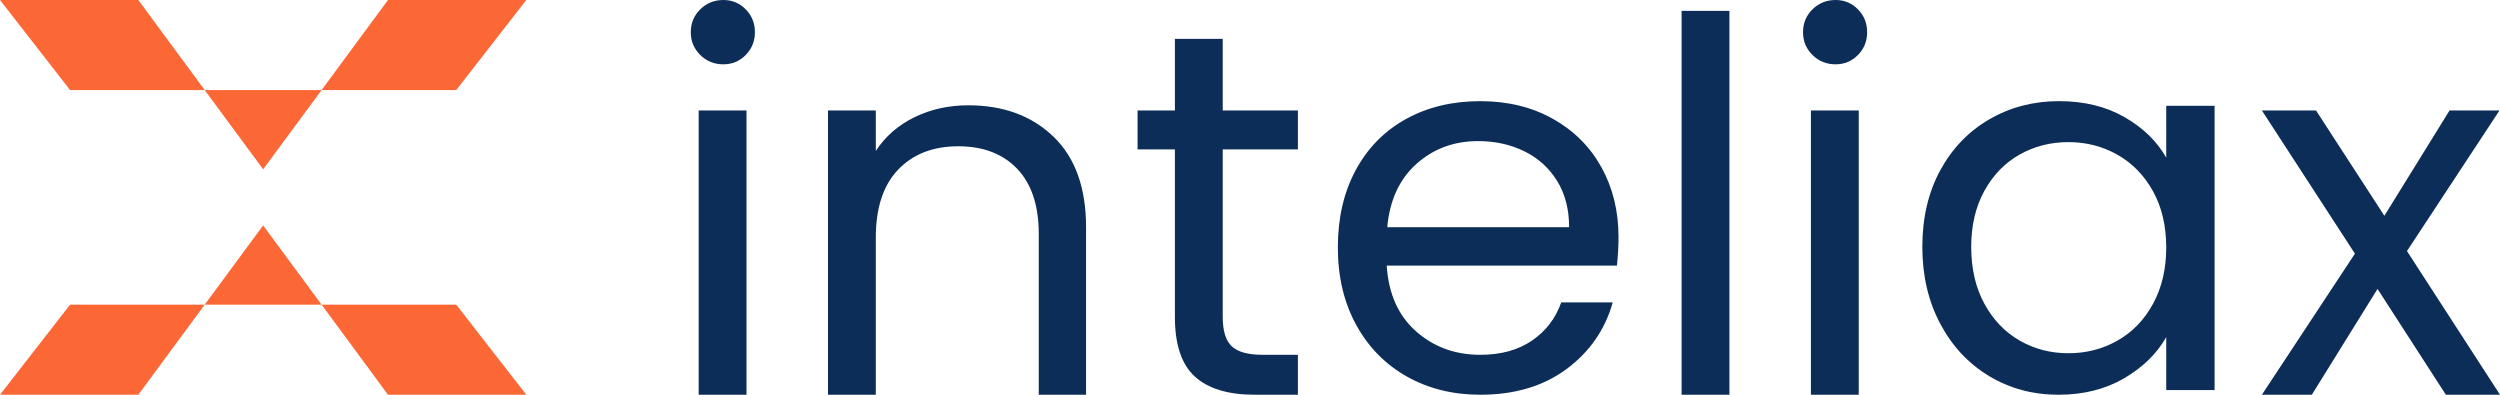
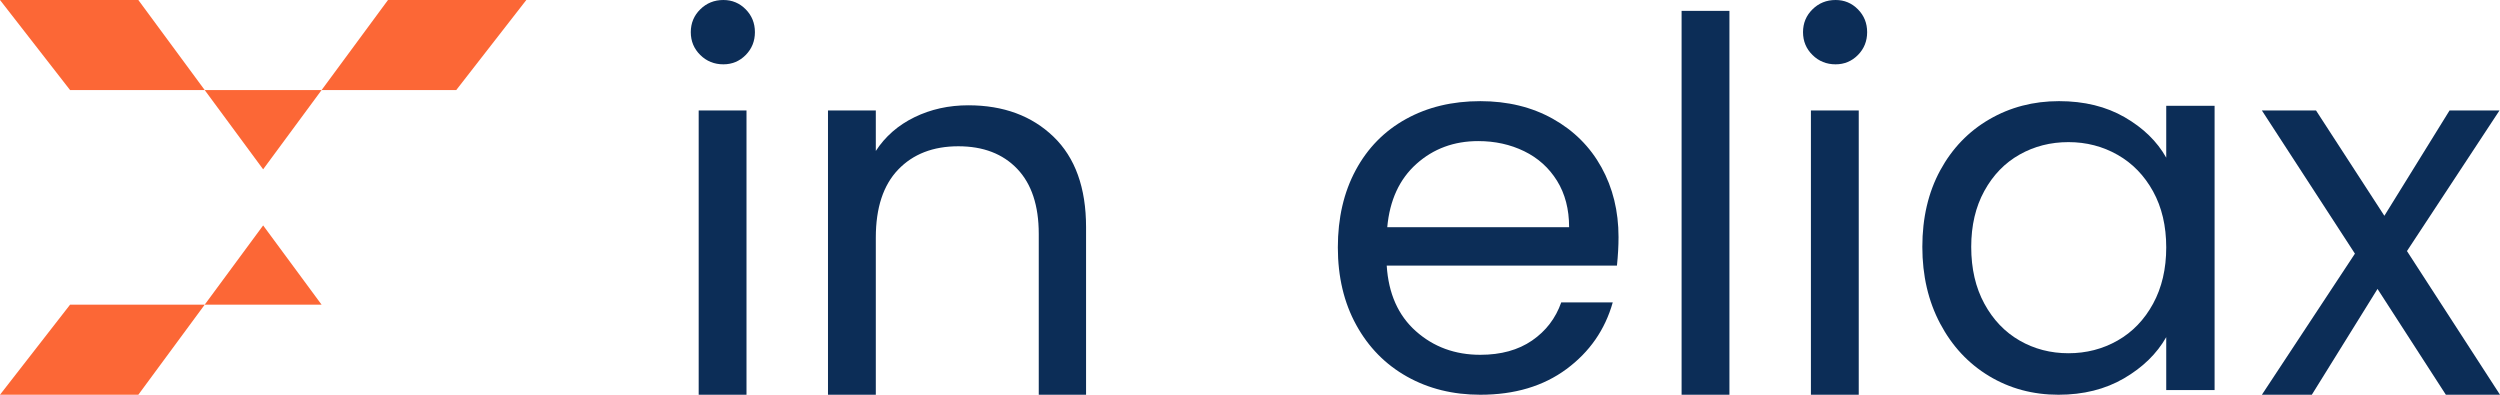
<svg xmlns="http://www.w3.org/2000/svg" width="304" height="48" viewBox="0 0 304 48" fill="none">
  <path d="M90.775 48H84.96V13.435H90.775V48ZM85.151 6.686C84.384 5.929 84 5.005 84 3.91C84 2.818 84.384 1.892 85.151 1.136C85.918 0.379 86.855 4.85351e-05 87.964 4.85351e-05C89.027 4.85351e-05 89.933 0.379 90.68 1.136C91.424 1.892 91.798 2.818 91.798 3.91C91.798 5.005 91.424 5.929 90.68 6.686C89.933 7.443 89.027 7.822 87.964 7.822C86.855 7.822 85.918 7.443 85.151 6.686Z" fill="#0C2D57" />
  <path d="M128.103 16.62C130.744 19.165 132.065 22.833 132.065 27.626V48H126.313V28.446C126.313 24.999 125.439 22.36 123.693 20.531C121.945 18.702 119.559 17.787 116.534 17.787C113.466 17.787 111.027 18.733 109.215 20.625C107.404 22.517 106.499 25.273 106.499 28.888V48H100.683V13.435H106.499V18.355C107.649 16.589 109.215 15.223 111.197 14.255C113.179 13.288 115.362 12.804 117.748 12.804C122.008 12.804 125.46 14.077 128.103 16.62Z" fill="#0C2D57" />
-   <path d="M148.684 18.165V38.538C148.684 40.22 149.045 41.408 149.771 42.102C150.494 42.796 151.751 43.143 153.542 43.143H157.823V48H152.582C149.343 48 146.915 47.264 145.296 45.792C143.676 44.32 142.868 41.903 142.868 38.538V18.165H138.329V13.435H142.868V4.73H148.684V13.435H157.823V18.165H148.684Z" fill="#0C2D57" />
  <path d="M189.335 21.982C188.354 20.405 187.023 19.207 185.34 18.387C183.656 17.567 181.792 17.157 179.748 17.157C176.807 17.157 174.303 18.082 172.236 19.932C170.17 21.783 168.987 24.347 168.69 27.627H190.804C190.804 25.441 190.314 23.559 189.335 21.982ZM196.621 32.295H168.625C168.839 35.701 170.021 38.361 172.173 40.274C174.324 42.188 176.935 43.144 180.003 43.144C182.516 43.144 184.615 42.566 186.299 41.409C187.981 40.253 189.164 38.708 189.846 36.773H196.11C195.172 40.095 193.297 42.797 190.485 44.878C187.673 46.959 184.179 48 180.003 48C176.679 48 173.707 47.265 171.087 45.793C168.466 44.321 166.409 42.229 164.919 39.517C163.427 36.804 162.682 33.662 162.682 30.087C162.682 26.514 163.405 23.38 164.855 20.689C166.303 17.999 168.338 15.927 170.959 14.477C173.579 13.026 176.594 12.3 180.003 12.3C183.326 12.3 186.267 13.016 188.823 14.445C191.379 15.875 193.35 17.841 194.735 20.342C196.119 22.844 196.813 25.672 196.813 28.826C196.813 29.919 196.749 31.075 196.621 32.295Z" fill="#0C2D57" />
  <path d="M210.299 48H204.482V1.325H210.299V48ZM226.023 48H220.207V13.435H226.023V48ZM220.398 6.686C219.631 5.929 219.247 5.005 219.247 3.91C219.247 2.818 219.631 1.892 220.398 1.136C221.164 0.379 222.102 4.99403e-05 223.21 4.99403e-05C224.275 4.99403e-05 225.18 0.379 225.926 1.136C226.671 1.892 227.045 2.818 227.045 3.91C227.045 5.005 226.671 5.929 225.926 6.686C225.18 7.443 224.275 7.822 223.21 7.822C222.102 7.822 221.164 7.443 220.398 6.686Z" fill="#0C2D57" />
  <path d="M261.816 23.274C260.75 21.341 259.312 19.858 257.501 18.828C255.689 17.798 253.697 17.282 251.525 17.282C249.352 17.282 247.37 17.787 245.581 18.797C243.792 19.805 242.363 21.278 241.299 23.212C240.233 25.146 239.7 27.416 239.7 30.023C239.7 32.672 240.233 34.974 241.299 36.93C242.363 38.886 243.792 40.378 245.581 41.409C247.37 42.44 249.352 42.954 251.525 42.954C253.697 42.954 255.689 42.44 257.501 41.409C259.312 40.378 260.75 38.886 261.816 36.93C262.88 34.974 263.414 32.694 263.414 30.086C263.414 27.48 262.88 25.209 261.816 23.274ZM235.929 20.719C237.378 18.051 239.369 15.98 241.906 14.508C244.44 13.036 247.264 12.299 250.375 12.299C253.442 12.299 256.105 12.952 258.363 14.255C260.622 15.559 262.305 17.199 263.414 19.174V12.868H269.294V47.432H263.414V40.998C262.263 43.017 260.547 44.688 258.268 46.013C255.988 47.338 253.335 48 250.311 48C247.199 48 244.388 47.243 241.874 45.729C239.358 44.215 237.378 42.092 235.929 39.358C234.48 36.626 233.756 33.514 233.756 30.023C233.756 26.492 234.48 23.391 235.929 20.719Z" fill="#0C2D57" />
  <path d="M297.417 48L289.107 35.133L281.118 48H275.046L286.359 30.844L275.046 13.435H281.629L289.939 26.24L297.864 13.435H303.936L292.687 30.529L304 48H297.417Z" fill="#0C2D57" />
  <path d="M0 2.38512e-05L8.524 10.955H24.895L16.82 2.38512e-05H0Z" fill="#FC6736" />
  <path d="M24.894 10.955L31.998 20.589L39.103 10.955H24.894Z" fill="#FC6736" />
  <path d="M47.18 2.38512e-05L39.105 10.955H55.476L64 2.38512e-05H47.18Z" fill="#FC6736" />
-   <path d="M64 48L55.476 37.045H39.105L47.18 48H64Z" fill="#FC6736" />
  <path d="M39.103 37.045L31.998 27.411L24.894 37.045H39.103Z" fill="#FC6736" />
  <path d="M16.82 48L24.895 37.045H8.524L0 48H16.82Z" fill="#FC6736" />
</svg>